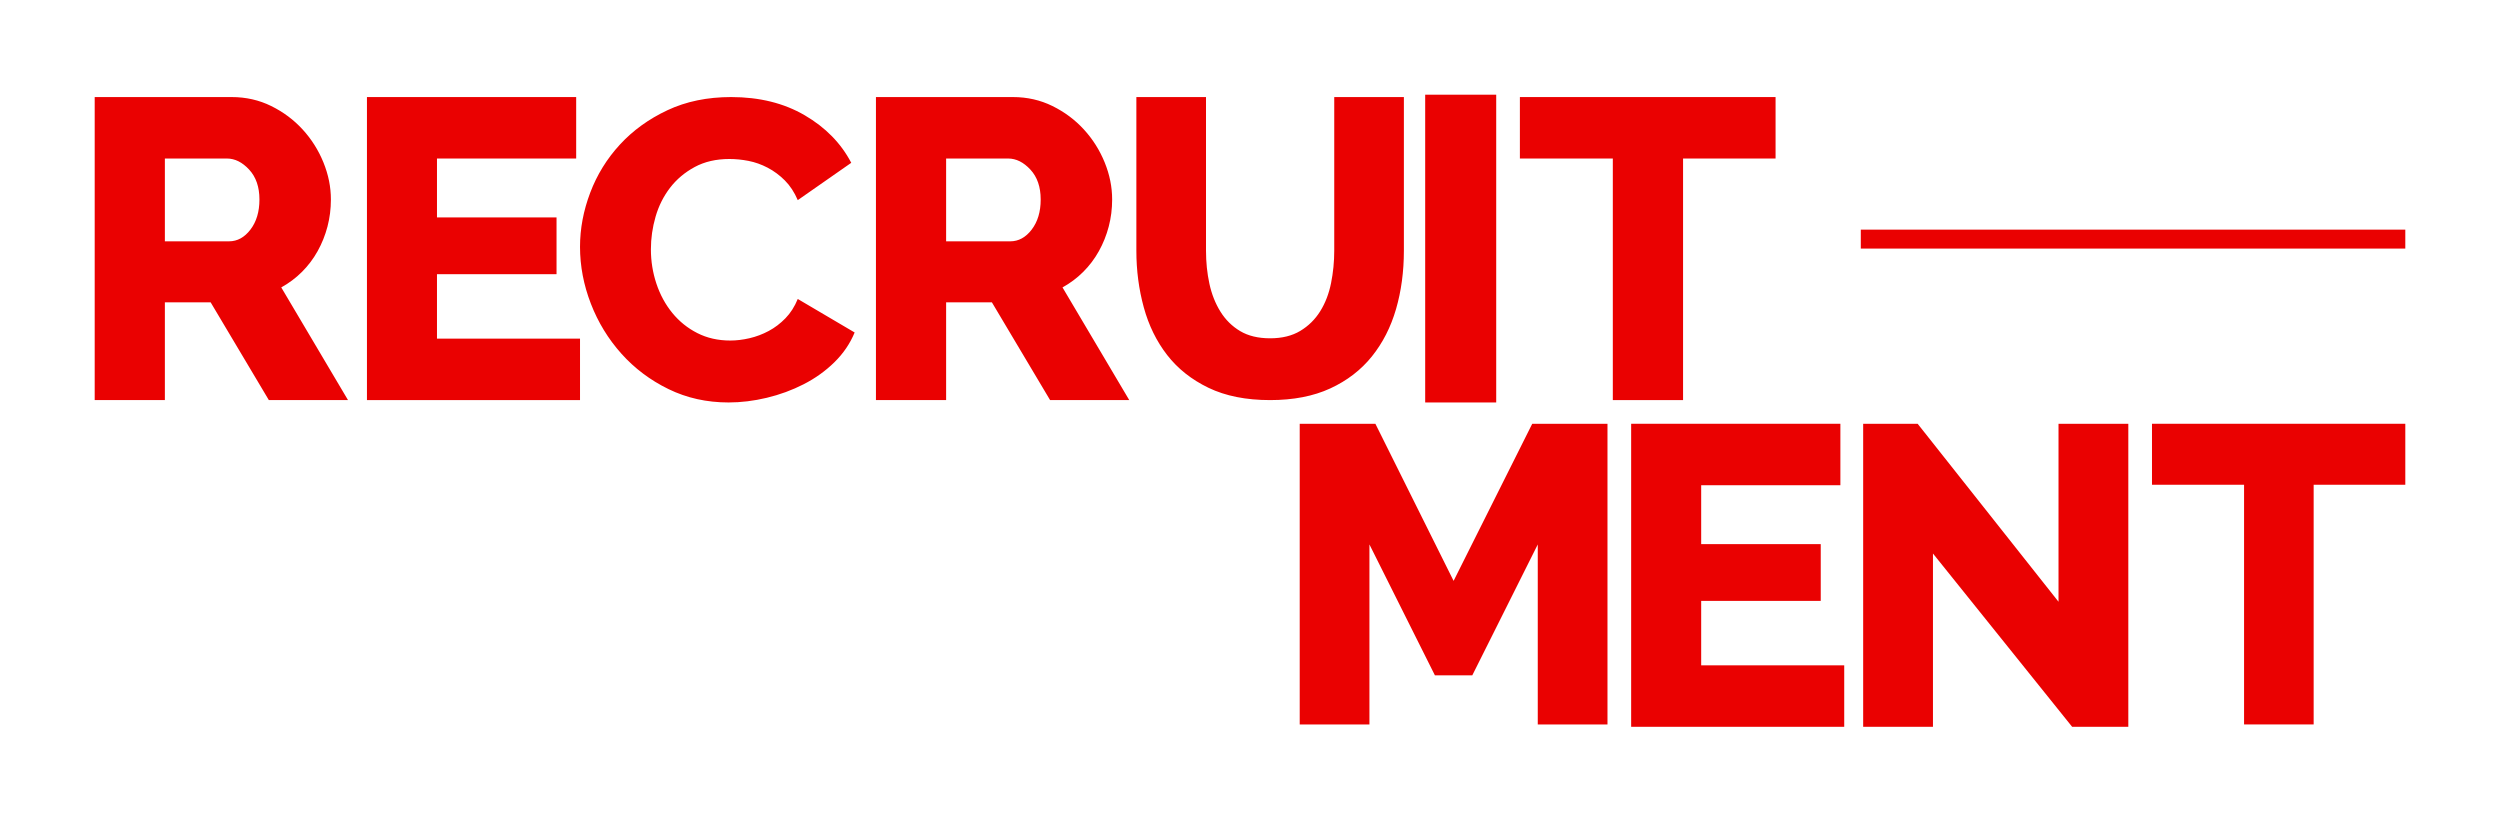
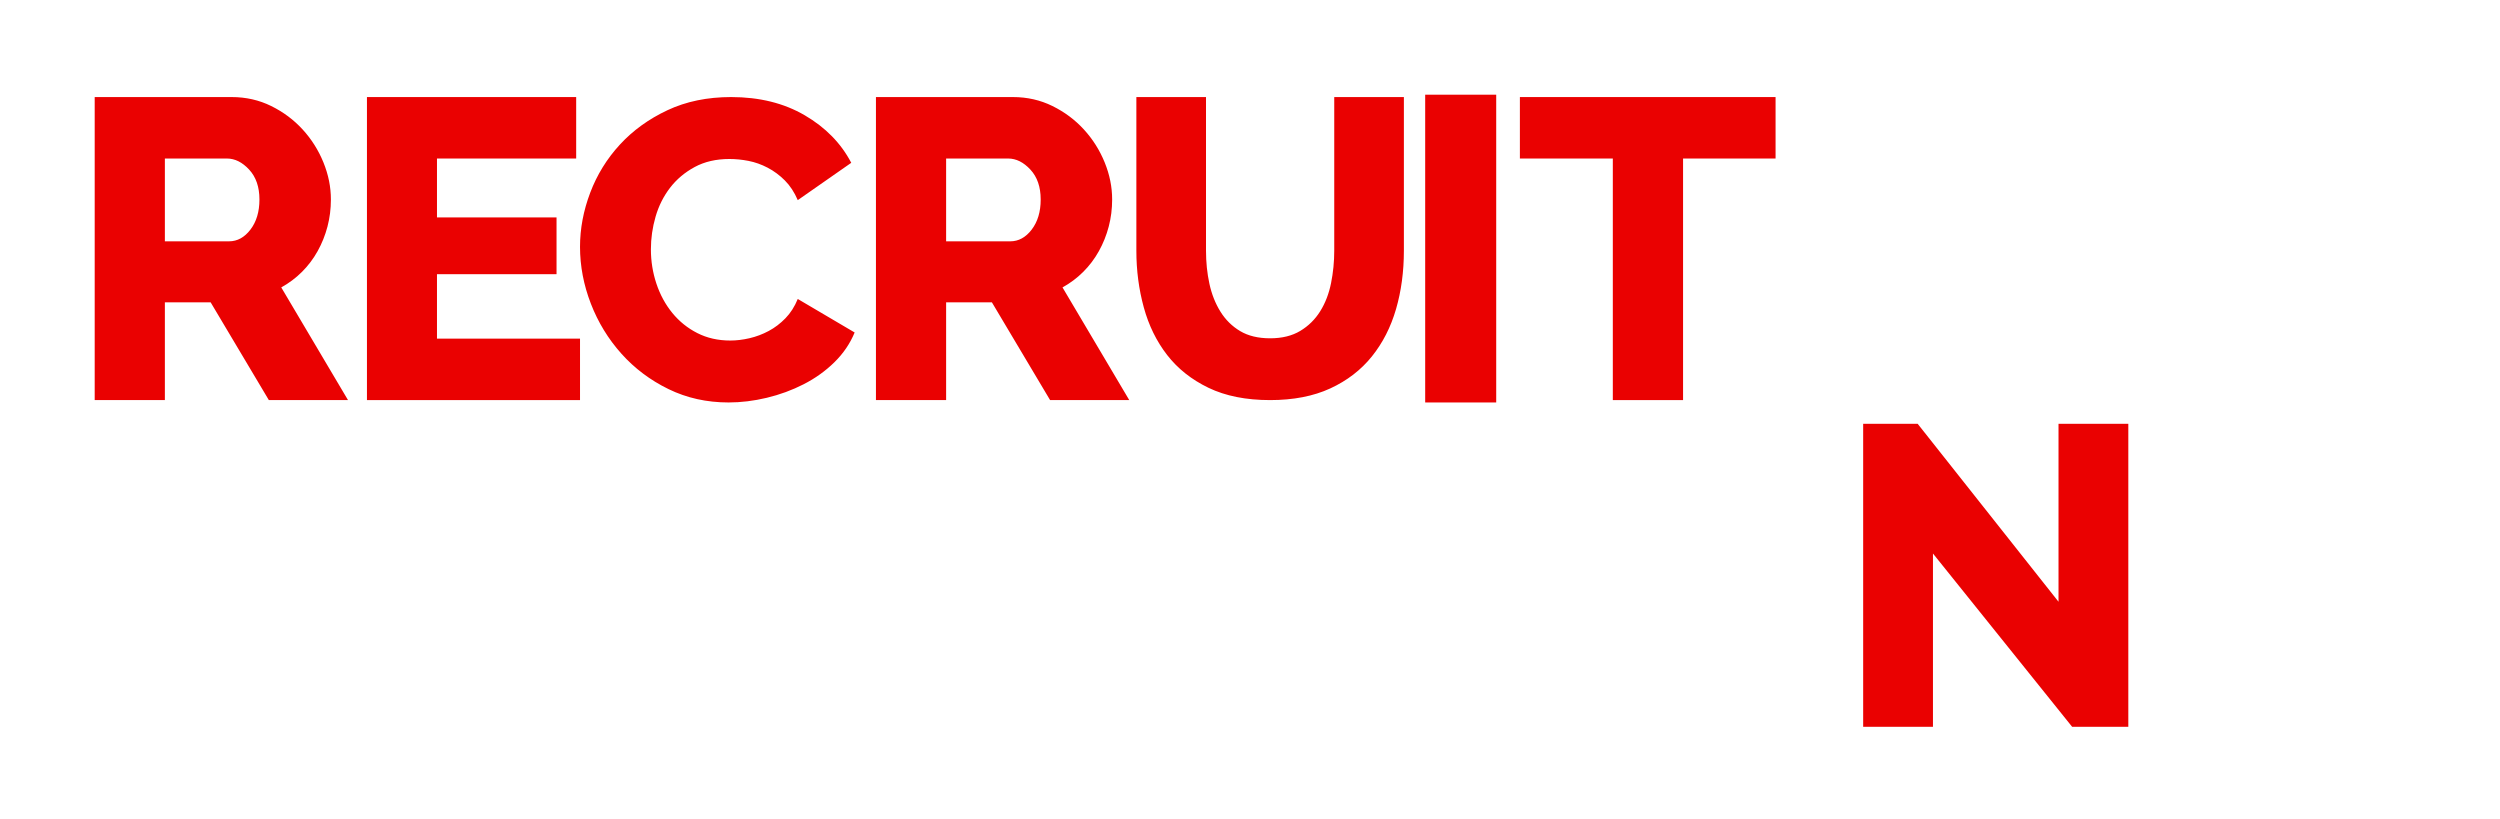
<svg xmlns="http://www.w3.org/2000/svg" width="1056" height="346" viewBox="0 0 1056 346">
  <g fill="#EA0101" fill-rule="evenodd" transform="translate(40 40)">
-     <rect width="230" height="8" x="746" y="57" />
    <path fill-rule="nonzero" d="M29.642 129L29.642 87.715 48.981 87.715 73.562 129 107 129 78.804 81.406C82.057 79.603 84.979 77.409 87.57 74.825 90.161 72.241 92.36 69.327 94.167 66.082 95.975 62.837 97.36 59.381 98.324 55.715 99.288 52.05 99.77 48.234 99.77 44.268 99.77 38.979 98.716 33.751 96.607 28.583 94.499 23.415 91.577 18.788 87.841 14.701 84.106 10.615 79.678 7.31 74.557 4.786 69.436 2.262 63.863 1 57.838 1L57.838 1 0 1 0 129 29.642 129zM56.753 61.935L29.642 61.935 29.642 26.961 55.85 26.961C59.224 26.961 62.356 28.523 65.248 31.648 68.14 34.773 69.586 38.979 69.586 44.268 69.586 49.436 68.321 53.672 65.791 56.977 63.26 60.283 60.248 61.935 56.753 61.935L56.753 61.935zM267.751 130C273.01 130 278.389 129.343 283.887 128.029 289.385 126.715 294.585 124.804 299.485 122.296 304.386 119.787 308.719 116.682 312.484 112.979 316.249 109.276 319.088 105.096 321 100.438L321 100.438 296.975 86.283C295.66 89.508 293.927 92.226 291.776 94.435 289.624 96.645 287.264 98.437 284.694 99.81 282.124 101.184 279.435 102.199 276.626 102.856 273.817 103.513 271.098 103.842 268.468 103.842 263.329 103.842 258.697 102.797 254.573 100.706 250.45 98.616 246.924 95.779 243.995 92.196 241.067 88.612 238.826 84.492 237.272 79.833 235.718 75.175 234.941 70.338 234.941 65.321 234.941 60.663 235.599 56.064 236.913 51.525 238.228 46.986 240.26 42.925 243.009 39.342 245.758 35.758 249.225 32.832 253.408 30.562 257.591 28.293 262.492 27.158 268.11 27.158 270.739 27.158 273.429 27.427 276.178 27.965 278.927 28.502 281.616 29.458 284.246 30.831 286.875 32.205 289.296 33.997 291.507 36.206 293.718 38.416 295.541 41.193 296.975 44.538L296.975 44.538 319.566 28.771C315.263 20.529 308.719 13.84 299.934 8.704 291.148 3.568 280.779 1 268.827 1 258.787 1 249.822 2.851 241.934 6.554 234.045 10.257 227.351 15.094 221.853 21.067 216.355 27.039 212.172 33.817 209.303 41.402 206.434 48.987 205 56.601 205 64.246 205 72.368 206.524 80.371 209.572 88.254 212.62 96.138 216.923 103.185 222.481 109.396 228.039 115.607 234.672 120.594 242.382 124.356 250.091 128.119 258.548 130 267.751 130zM359.642 129L359.642 87.715 378.981 87.715 403.562 129 437 129 408.804 81.406C412.057 79.603 414.979 77.409 417.57 74.825 420.161 72.241 422.36 69.327 424.167 66.082 425.975 62.837 427.36 59.381 428.324 55.715 429.288 52.05 429.77 48.234 429.77 44.268 429.77 38.979 428.716 33.751 426.607 28.583 424.499 23.415 421.577 18.788 417.841 14.701 414.106 10.615 409.678 7.31 404.557 4.786 399.436 2.262 393.863 1 387.838 1L387.838 1 330 1 330 129 359.642 129zM386.753 61.935L359.642 61.935 359.642 26.961 385.85 26.961C389.224 26.961 392.356 28.523 395.248 31.648 398.14 34.773 399.586 38.979 399.586 44.268 399.586 49.436 398.321 53.672 395.791 56.977 393.26 60.283 390.248 61.935 386.753 61.935L386.753 61.935zM496.5 129C506.305 129 514.765 127.361 521.88 124.084 528.995 120.806 534.854 116.307 539.458 110.587 544.062 104.866 547.47 98.192 549.682 90.564 551.894 82.937 553 74.713 553 65.894L553 65.894 553 1 523.584 1 523.584 65.894C523.584 70.542 523.136 75.101 522.239 79.57 521.342 84.039 519.817 88.002 517.665 91.458 515.513 94.914 512.703 97.685 509.235 99.771 505.767 101.857 501.522 102.899 496.5 102.899 491.478 102.899 487.263 101.886 483.855 99.86 480.447 97.834 477.667 95.093 475.514 91.637 473.362 88.181 471.807 84.248 470.851 79.838 469.894 75.428 469.416 70.78 469.416 65.894L469.416 65.894 469.416 1 440 1 440 65.894C440 74.236 441.046 82.222 443.139 89.849 445.231 97.477 448.52 104.181 453.004 109.961 457.488 115.741 463.317 120.359 470.492 123.816 477.667 127.272 486.336 129 496.5 129z" />
    <polygon fill-rule="nonzero" points="670.925 129 670.925 26.961 710 26.961 710 1 602 1 602 26.961 641.256 26.961 641.256 129" />
-     <polygon fill-rule="nonzero" points="538.448 266 538.448 189.979 566.099 245.251 581.901 245.251 609.552 189.979 609.552 266 639 266 639 139 607.218 139 574 205.362 540.961 139 509 139 509 266" />
-     <polygon fill-rule="nonzero" points="739 267 739 241.039 678.579 241.039 678.579 213.817 729.08 213.817 729.08 189.839 678.579 189.839 678.579 164.961 737.377 164.961 737.377 139 649 139 649 267" />
    <polygon fill-rule="nonzero" points="776.483 267 776.483 193.806 835.27 267 859 267 859 139 829.517 139 829.517 214.177 770.011 139 747 139 747 267" />
-     <polygon fill-rule="nonzero" points="937.286 266 937.286 164.758 976 164.758 976 139 869 139 869 164.758 907.893 164.758 907.893 266" />
    <polygon fill-rule="nonzero" points="205 129 205 103.039 144.579 103.039 144.579 75.817 195.08 75.817 195.08 51.839 144.579 51.839 144.579 26.961 203.377 26.961 203.377 1 115 1 115 129" />
    <polygon fill-rule="nonzero" points="592 130 592 0 562 0 562 130" />
  </g>
</svg>